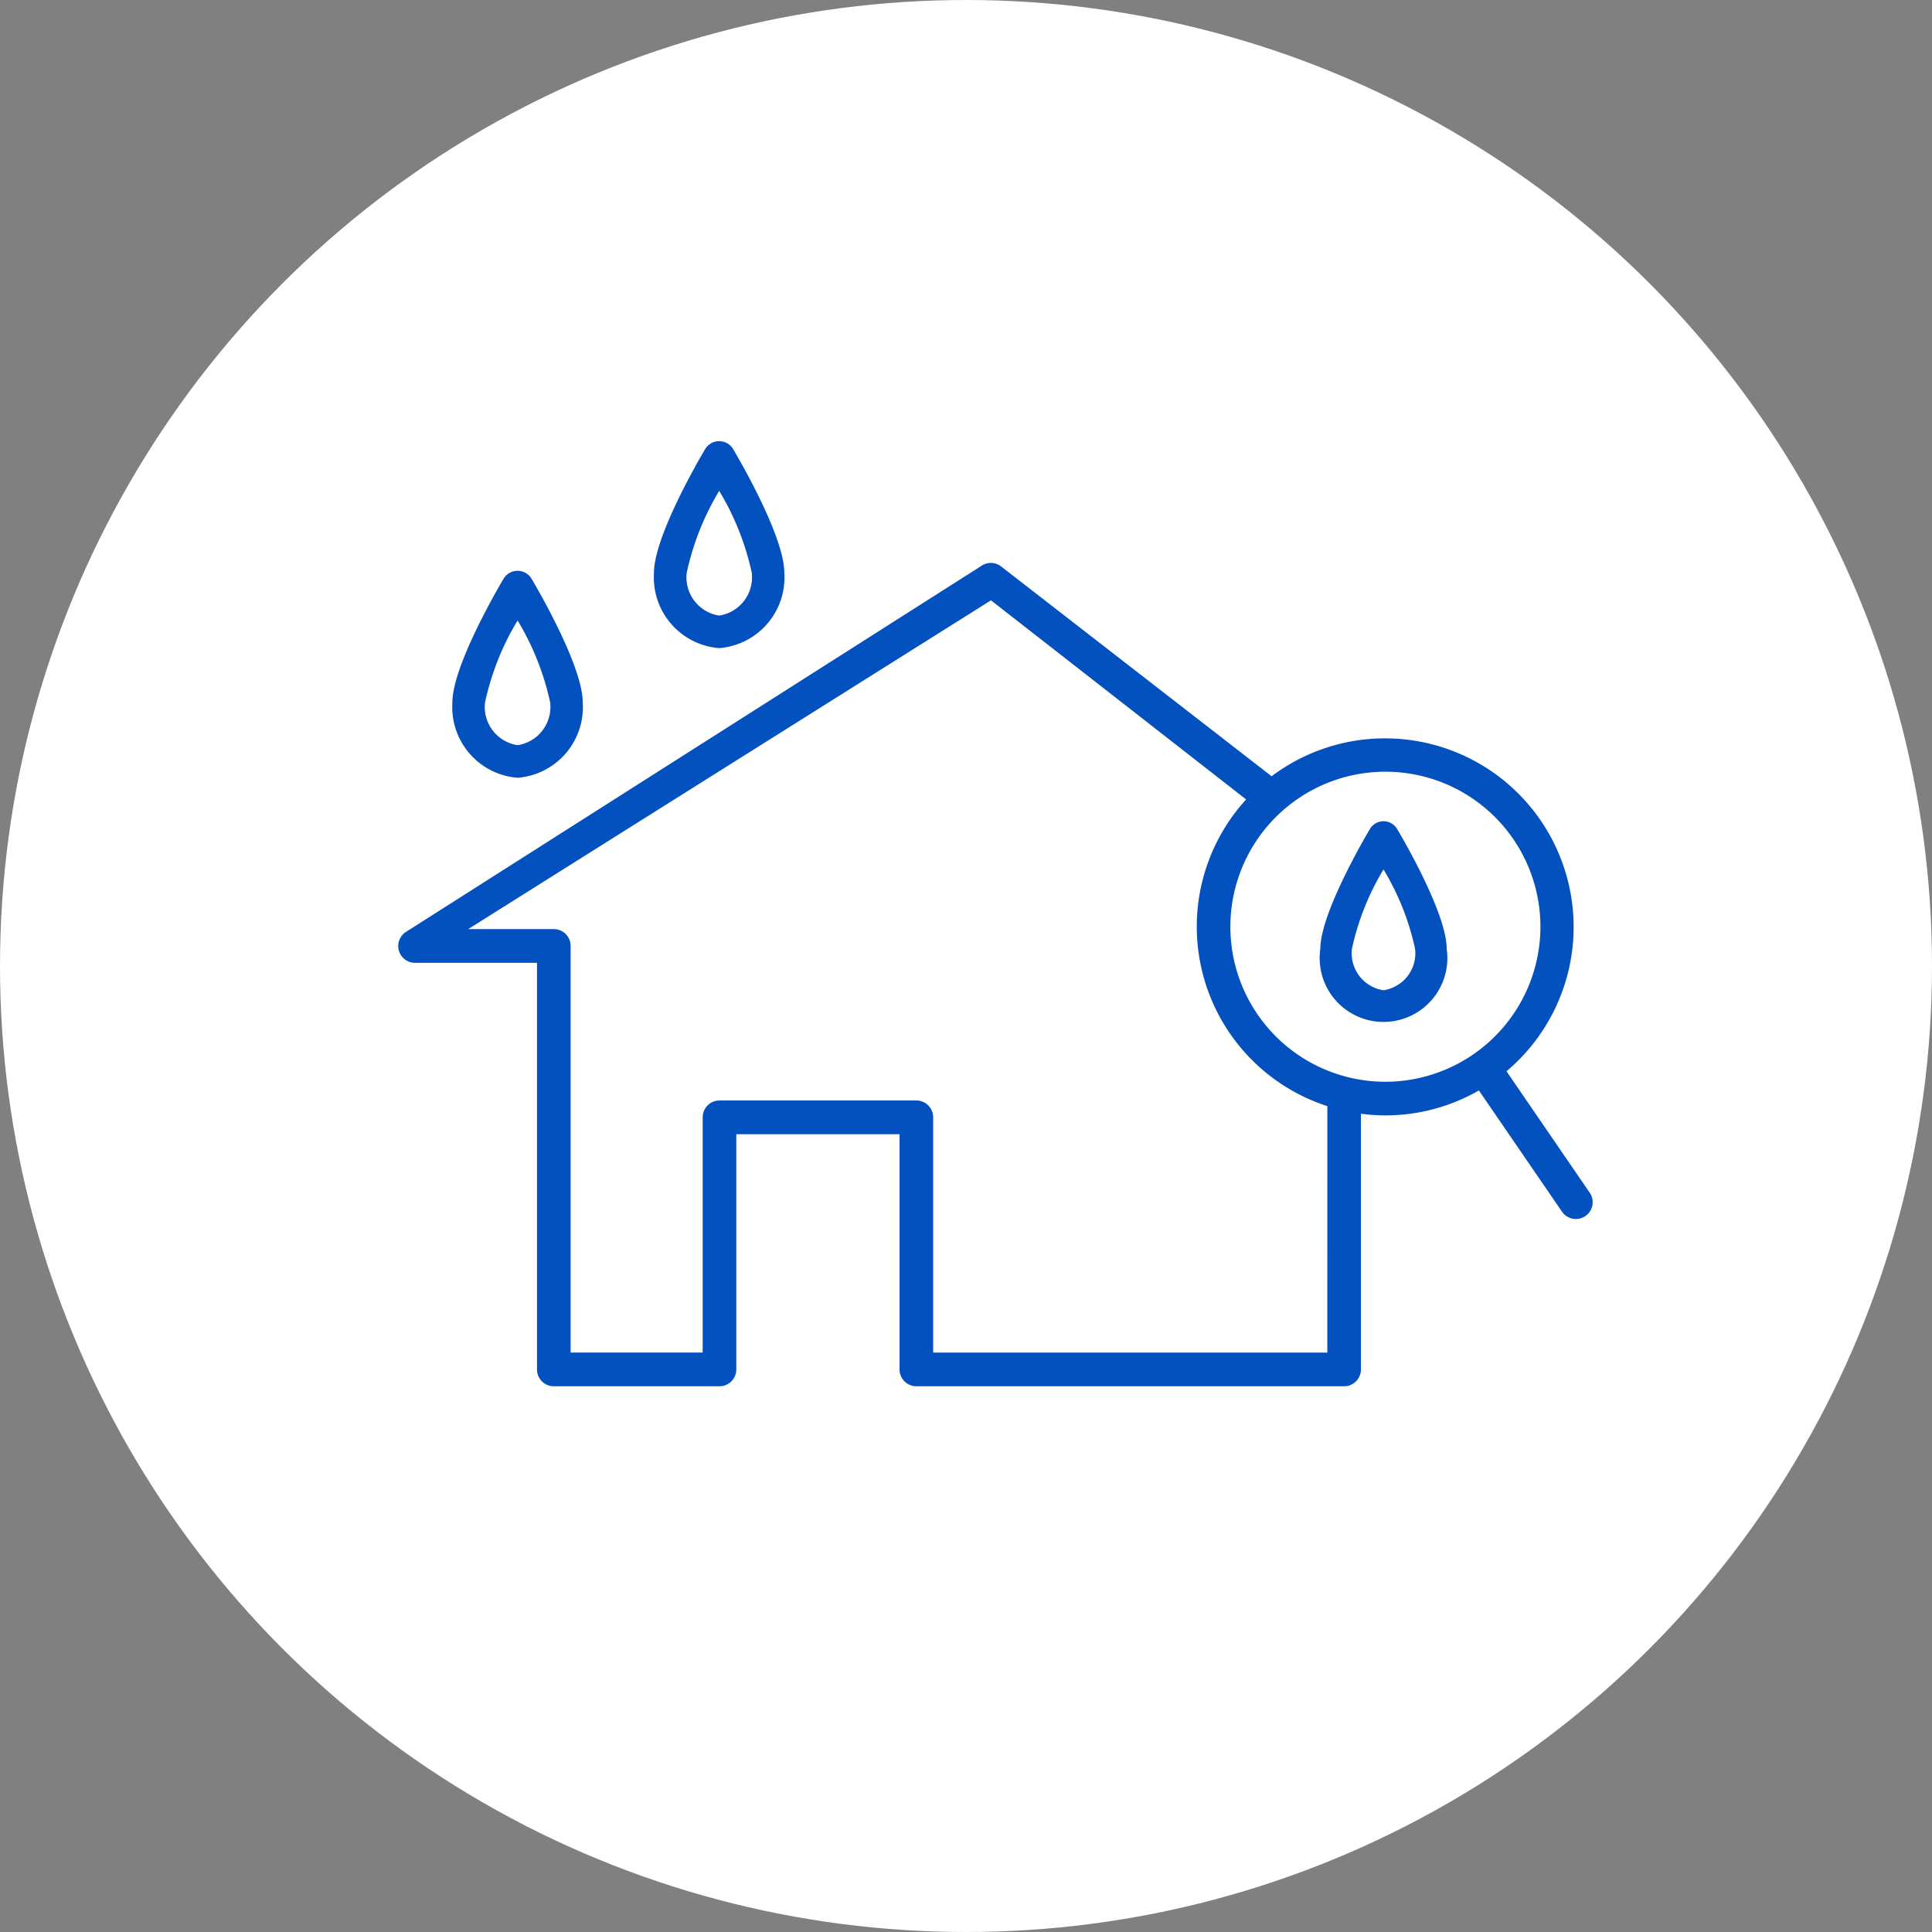
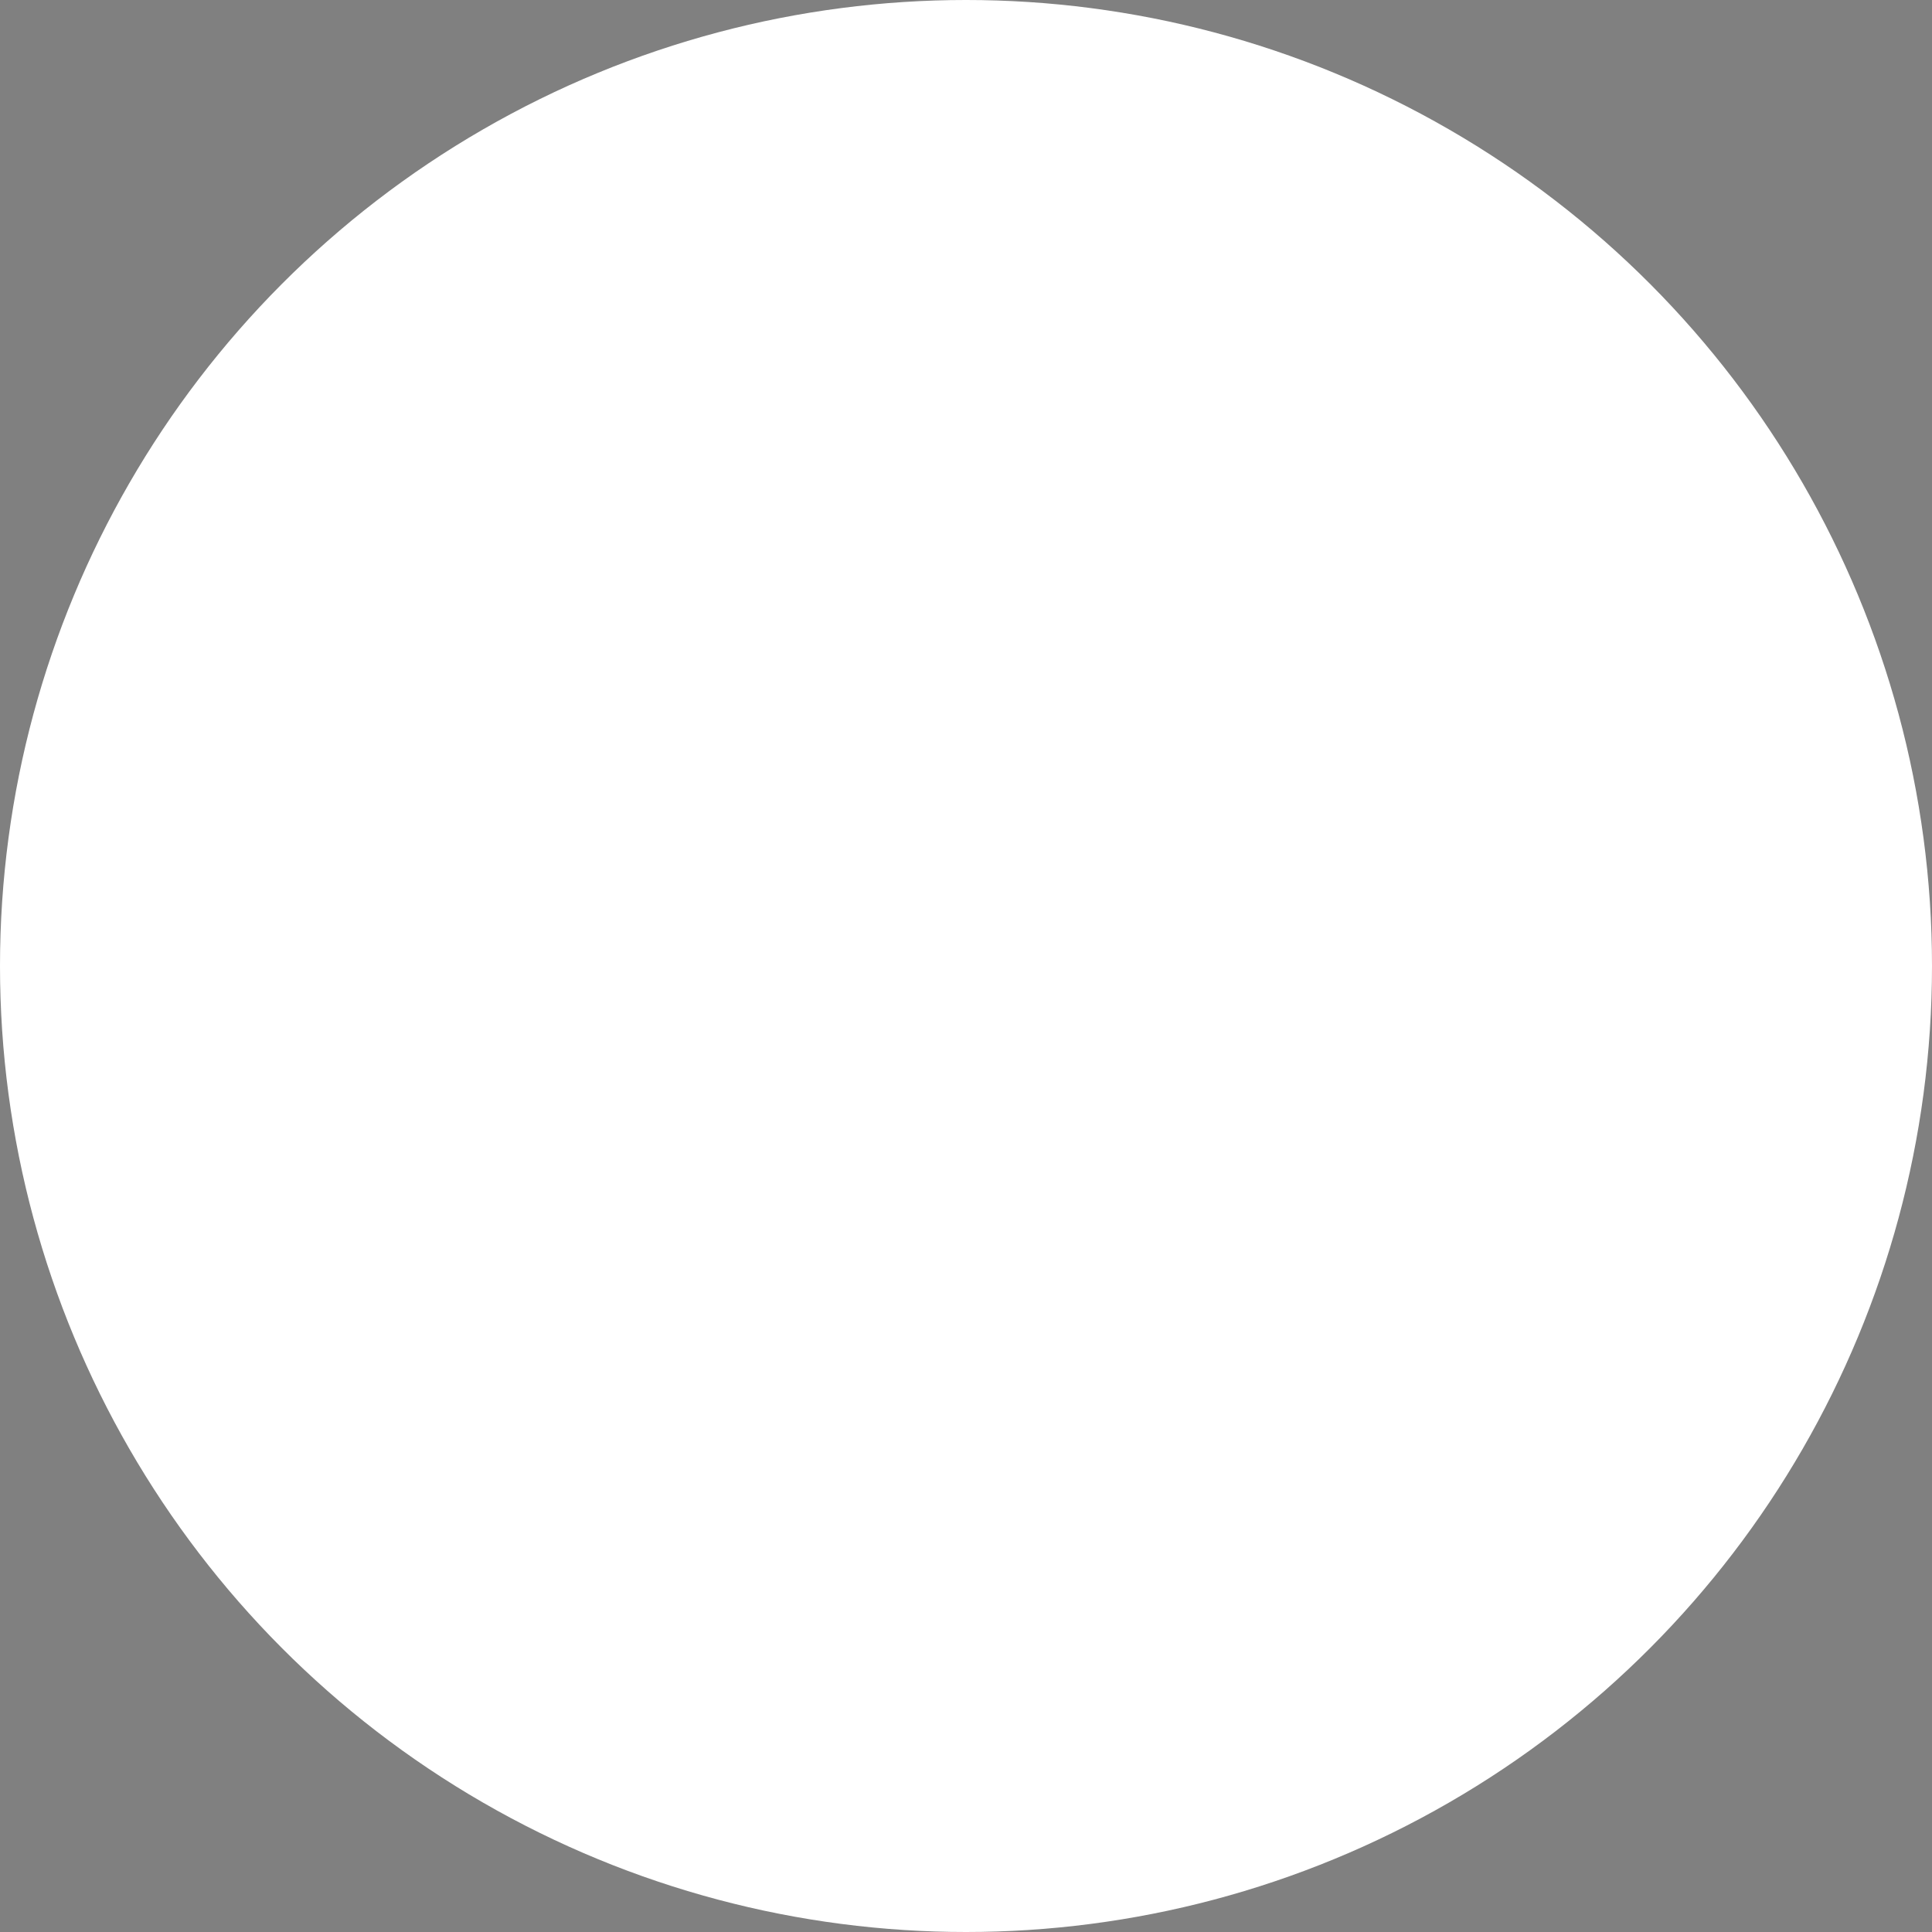
<svg xmlns="http://www.w3.org/2000/svg" width="62" height="62" viewBox="0 0 62 62">
  <rect x="0" y="0" width="62" height="62" fill="#808080" stroke="none" />
  <defs>
    <clipPath id="clip-path">
-       <rect id="Rectangle_2767" data-name="Rectangle 2767" width="38.332" height="30.331" fill="#0350bf" />
-     </clipPath>
+       </clipPath>
  </defs>
  <g id="icn" transform="translate(15.922 17.102)">
    <circle id="circle" cx="31" cy="31" r="31" transform="translate(-15.922 -17.102)" fill="#fff" />
    <g id="icn-2" data-name="icn" transform="translate(-3.143 -2.946)">
      <g id="Group_226" data-name="Group 226" clip-path="url(#clip-path)">
        <path id="Path_1681" data-name="Path 1681" d="M38.238,34.723l-2.672-3.9a6.053,6.053,0,0,0-7.538-9.467l-8.7-6.748a.538.538,0,0,0-.619,0L.23,26.363a.539.539,0,0,0,.309.98H4.454V40.393a.539.539,0,0,0,.539.539H10.31a.539.539,0,0,0,.539-.539v-7.55h5.24v7.55a.539.539,0,0,0,.539.539H30.355a.539.539,0,0,0,.539-.539V32.186a6.1,6.1,0,0,0,.786.053,6.023,6.023,0,0,0,3-.8l2.668,3.891a.539.539,0,0,0,.889-.61m-8.421,5.131H17.167V32.3a.539.539,0,0,0-.539-.539H10.31a.539.539,0,0,0-.539.539v7.55H5.533V26.8a.539.539,0,0,0-.539-.539H2.246L19.022,15.71,27.211,22.1a6.053,6.053,0,0,0,2.606,9.842ZM31.68,31.16a4.975,4.975,0,1,1,4.975-4.975A4.981,4.981,0,0,1,31.68,31.16" transform="translate(0 -10.601)" fill="#0350bf" />
        <path id="Path_1682" data-name="Path 1682" d="M111.818,45.256a.508.508,0,0,0-.437.249c-.265.45-1.591,2.751-1.591,3.847a2.049,2.049,0,1,0,4.055,0c0-1.1-1.325-3.4-1.591-3.847a.508.508,0,0,0-.437-.249m0,5.424a1.2,1.2,0,0,1-1.013-1.327,8.337,8.337,0,0,1,1.013-2.55,8.319,8.319,0,0,1,1.014,2.55,1.2,1.2,0,0,1-1.014,1.327" transform="translate(-80.198 -33.058)" fill="#0350bf" />
-         <path id="Path_1683" data-name="Path 1683" d="M8.539,22.079a2.274,2.274,0,0,0,2.092-2.416c0-1.131-1.368-3.506-1.642-3.97a.523.523,0,0,0-.9,0c-.274.464-1.641,2.839-1.641,3.97a2.274,2.274,0,0,0,2.092,2.416m0-5.048a8.587,8.587,0,0,1,1.046,2.632,1.243,1.243,0,0,1-1.046,1.37,1.243,1.243,0,0,1-1.046-1.37,8.6,8.6,0,0,1,1.046-2.632" transform="translate(-4.709 -11.275)" fill="#0350bf" />
        <path id="Path_1684" data-name="Path 1684" d="M32.541,6.644a2.274,2.274,0,0,0,2.092-2.416c0-1.131-1.368-3.506-1.642-3.97a.524.524,0,0,0-.9,0c-.274.465-1.641,2.839-1.641,3.97a2.274,2.274,0,0,0,2.092,2.416m0-5.048a8.587,8.587,0,0,1,1.046,2.632A1.243,1.243,0,0,1,32.541,5.6,1.243,1.243,0,0,1,31.5,4.228,8.6,8.6,0,0,1,32.541,1.6" transform="translate(-22.242 -0.001)" fill="#0350bf" />
      </g>
    </g>
  </g>
</svg>